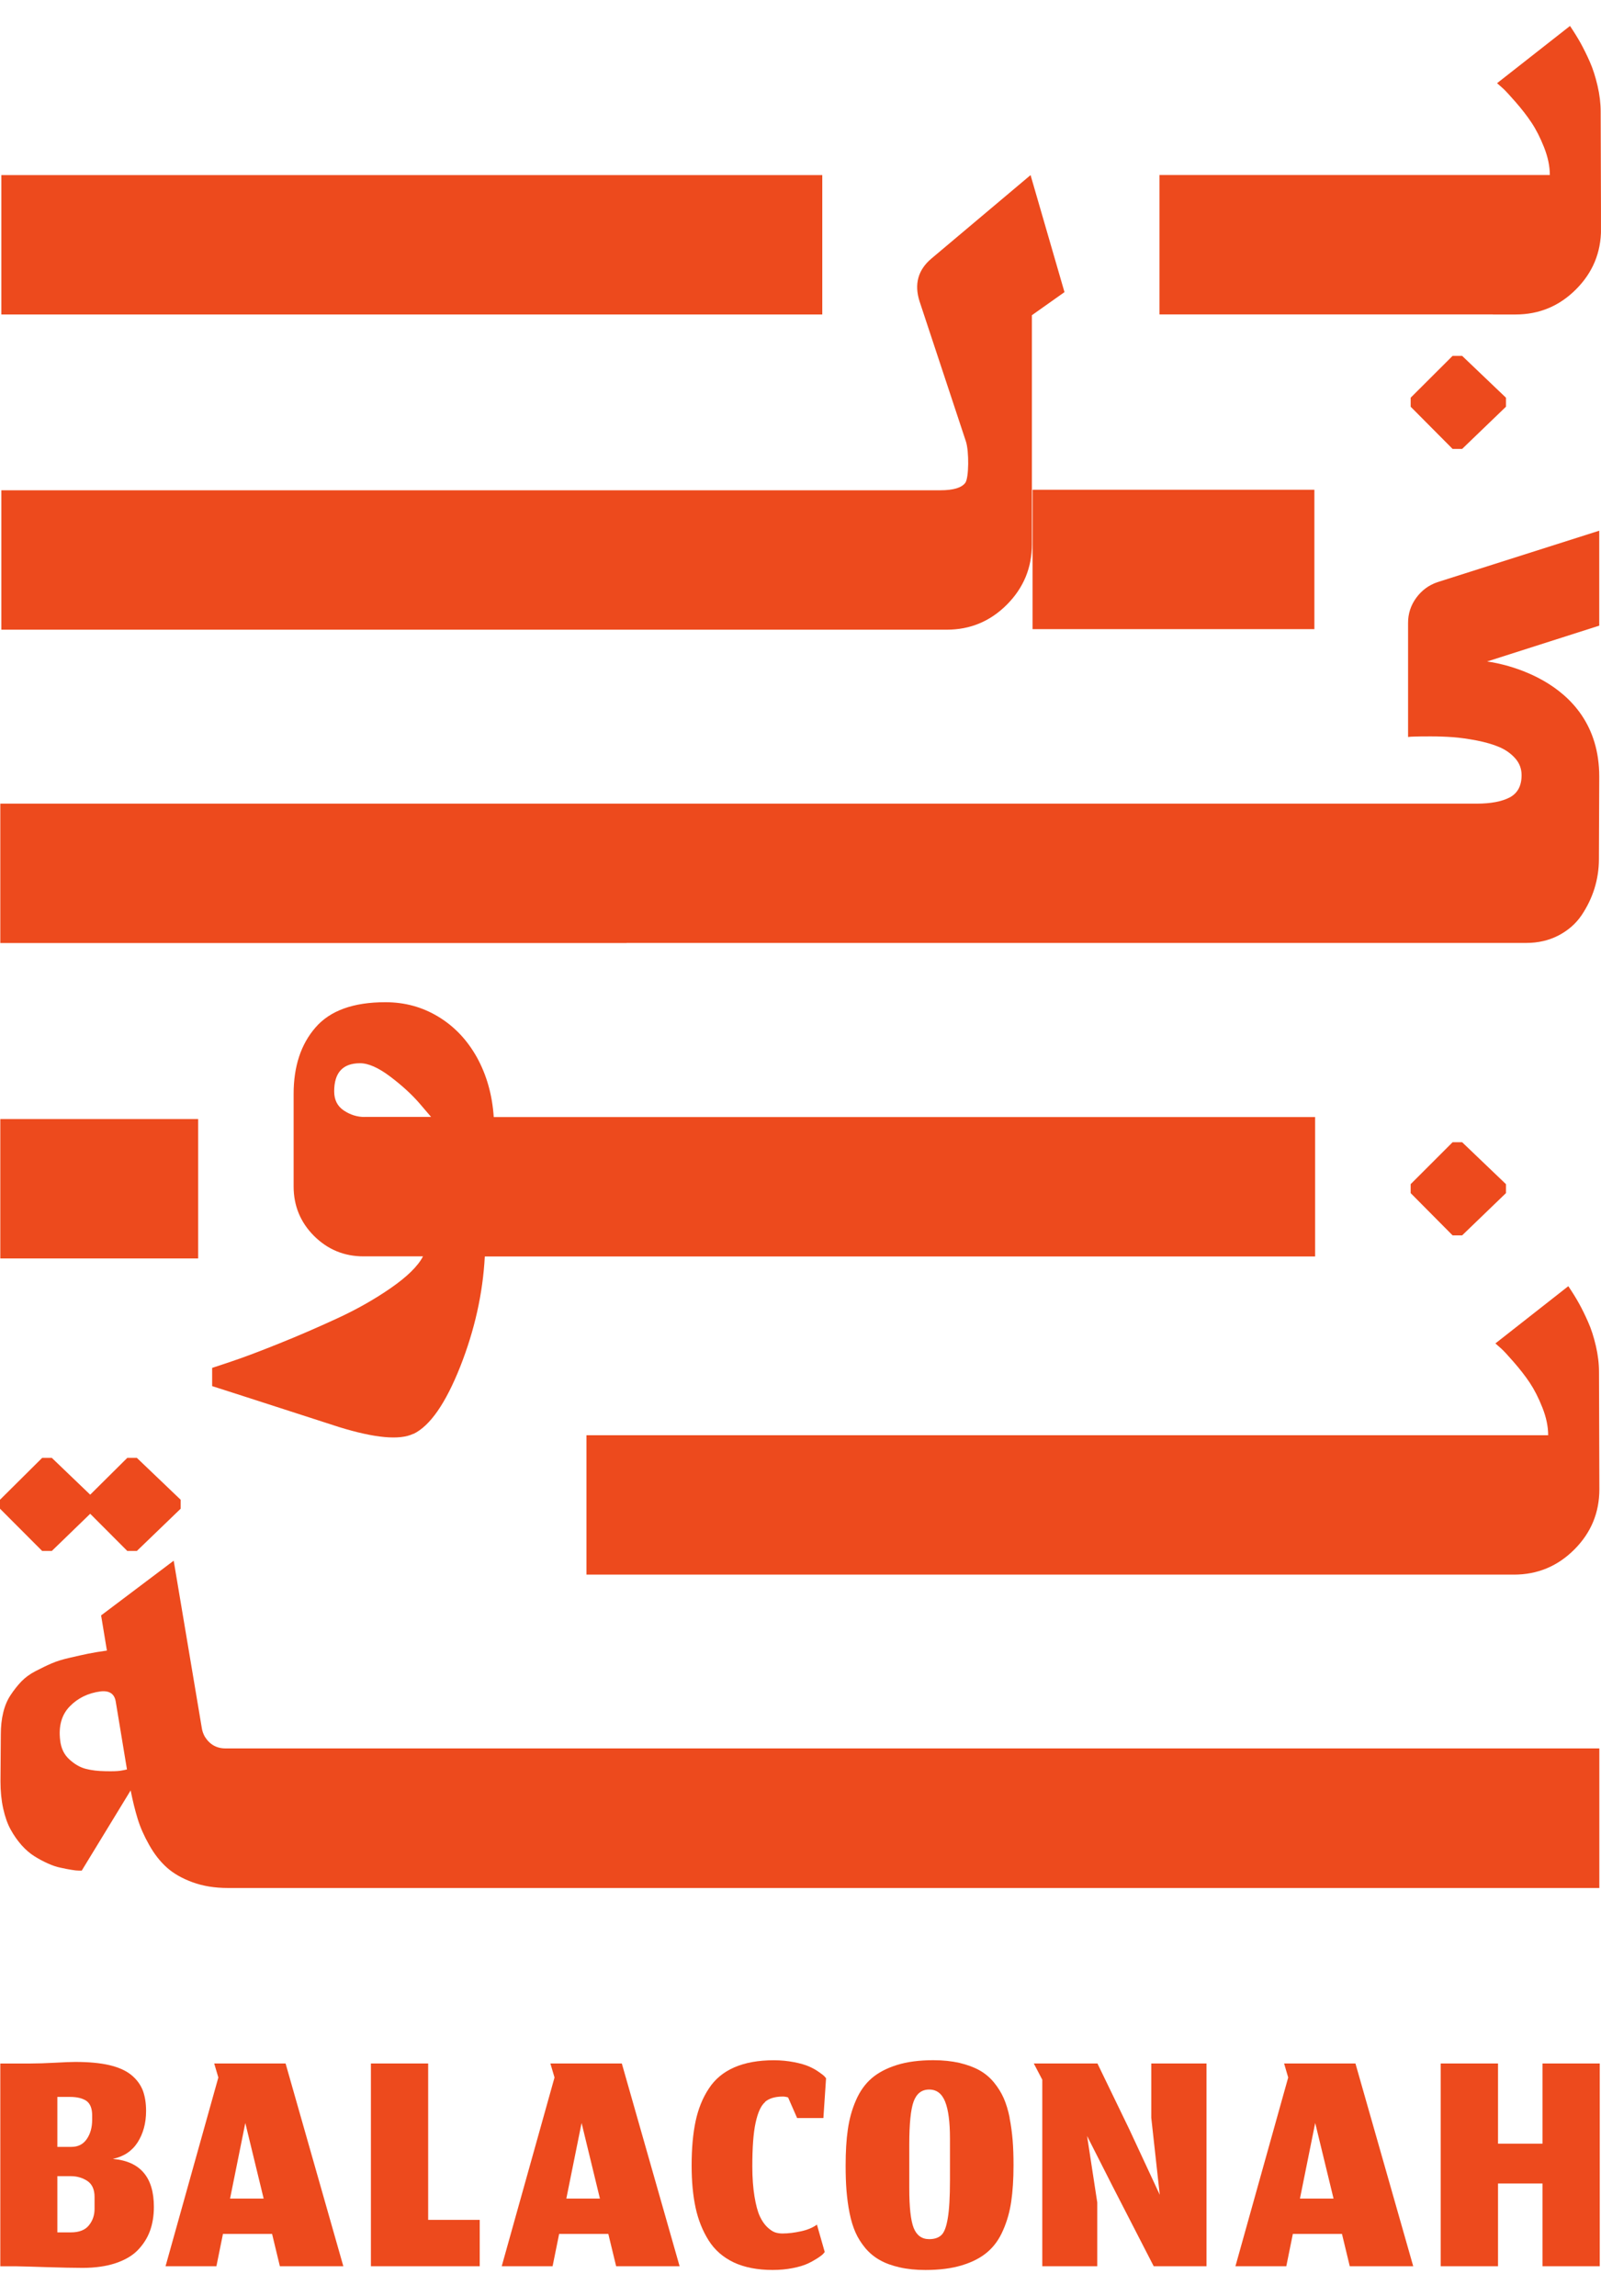
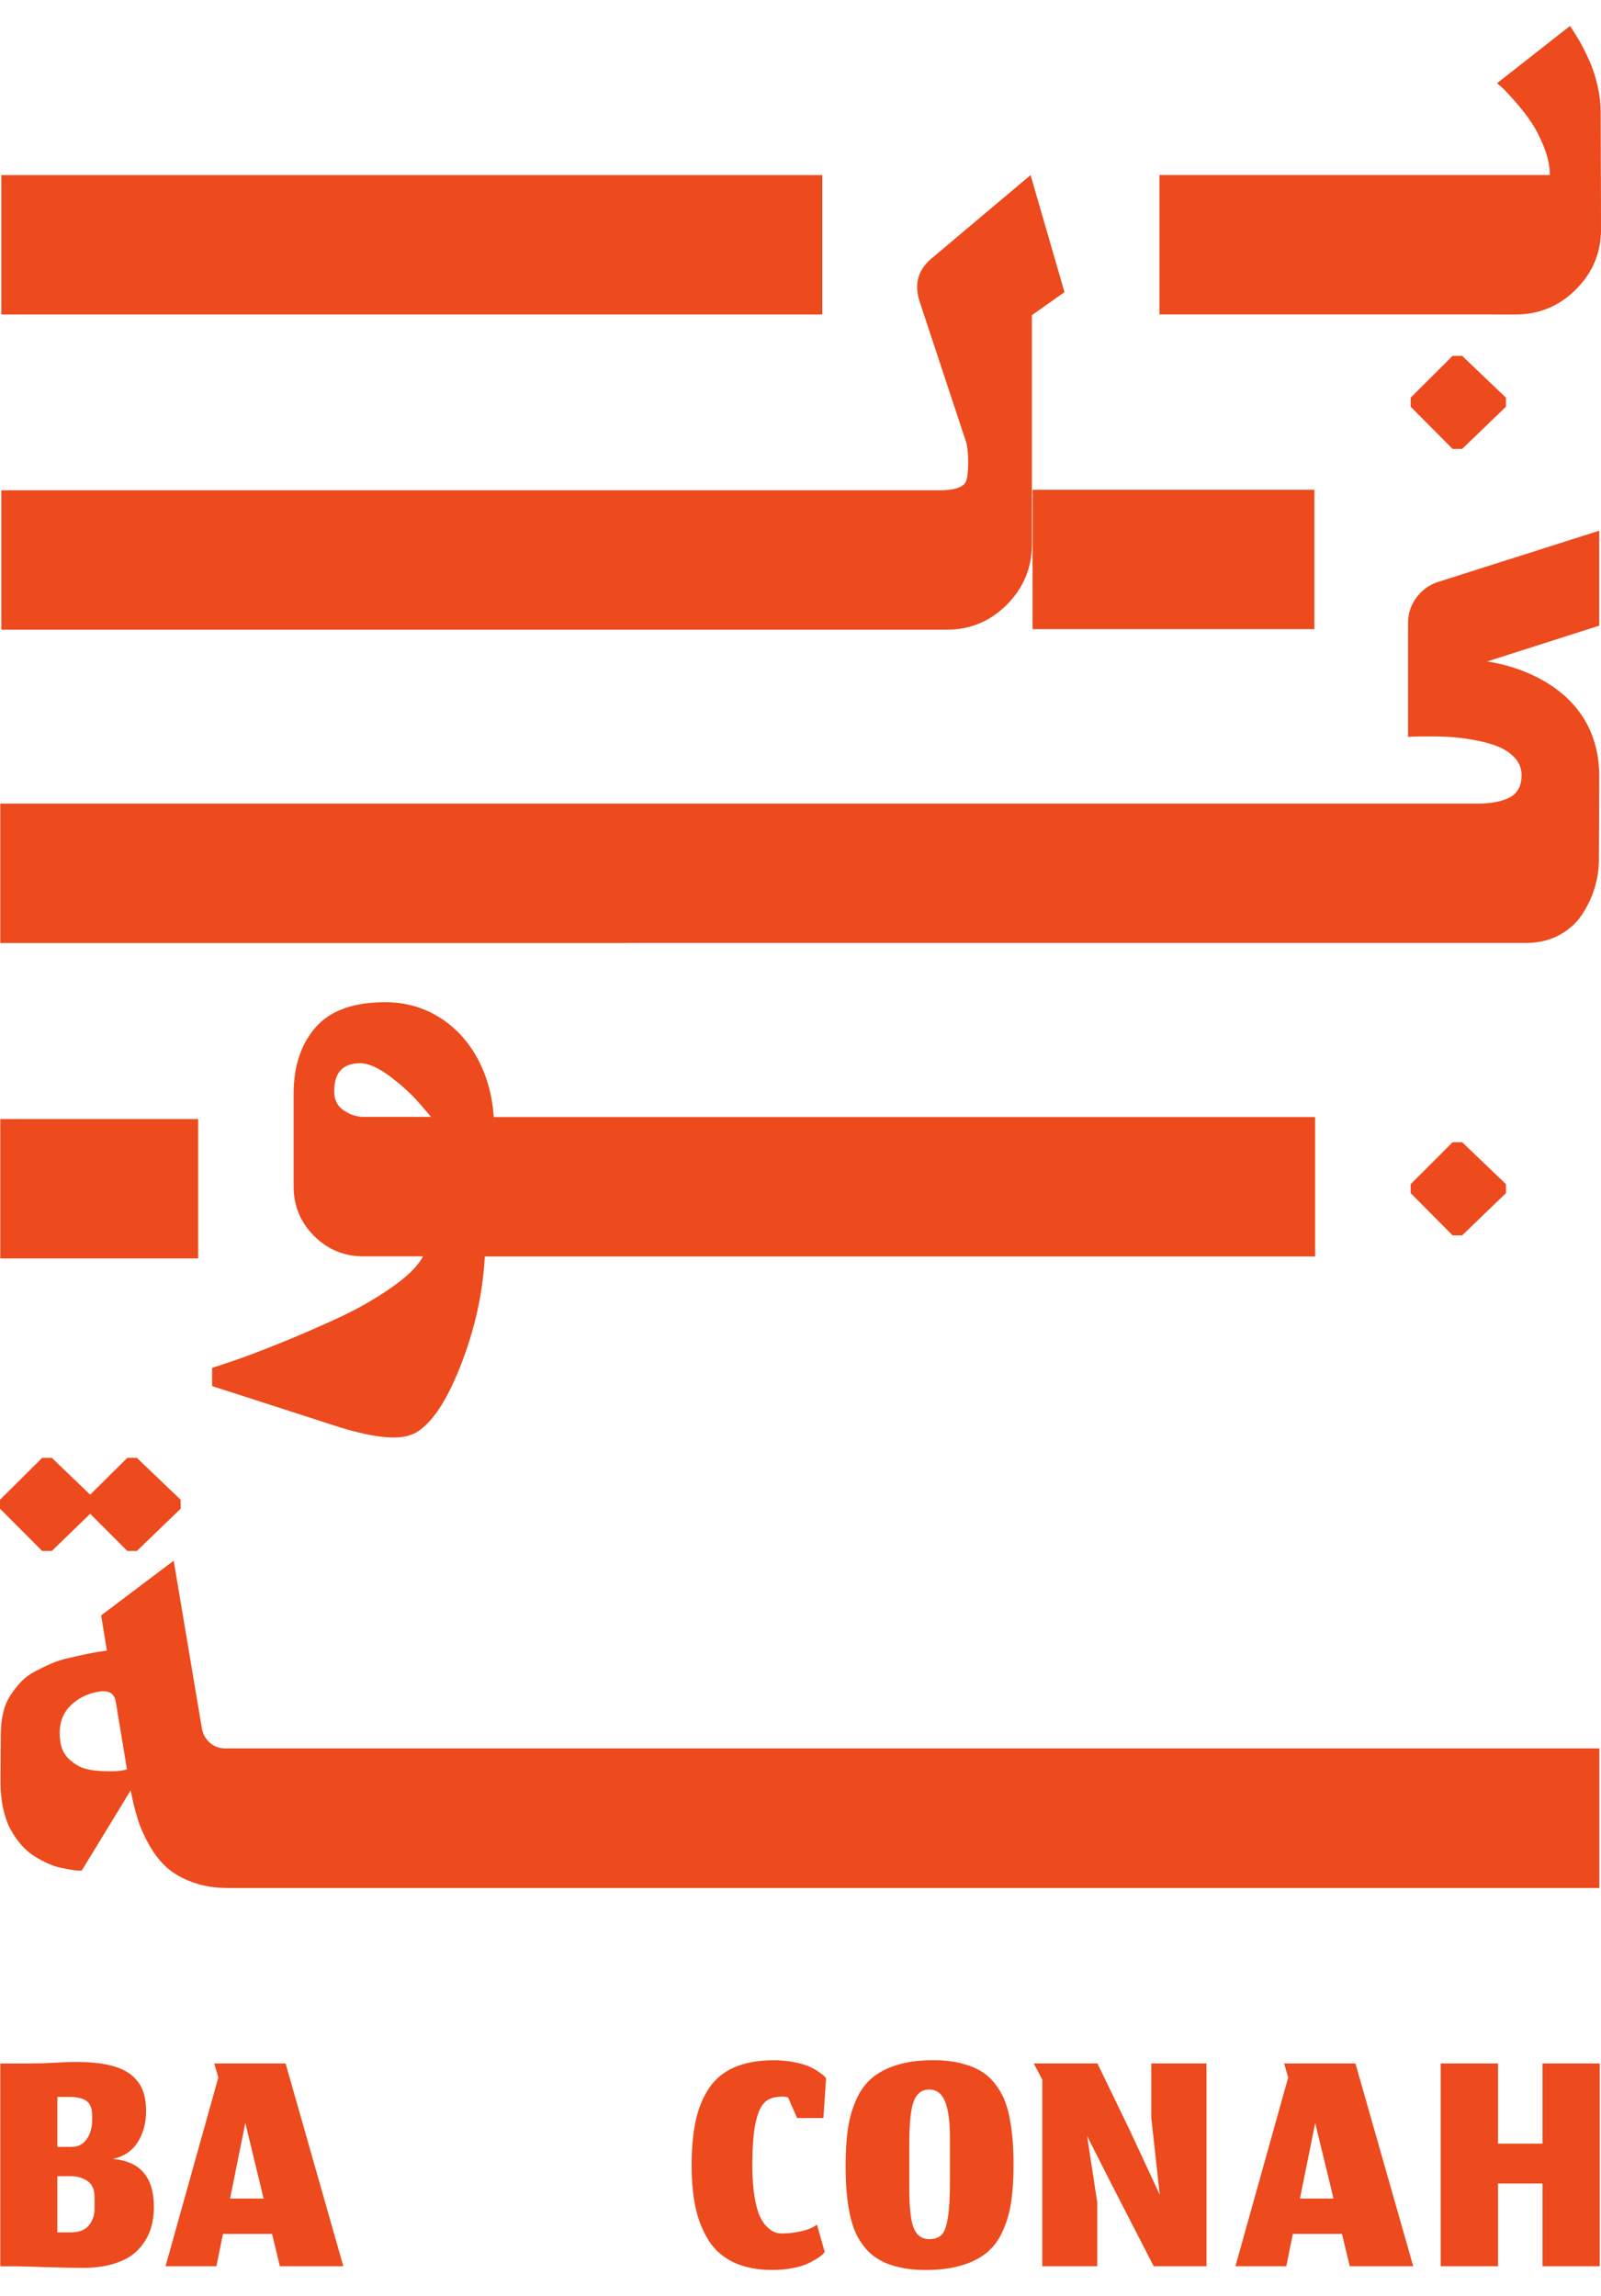
<svg xmlns="http://www.w3.org/2000/svg" width="53" height="76" viewBox="0 0 53 76" fill="none">
  <g id="Layer_1" clip-path="url(#clip0_568_20277)">
    <path id="Vector" d="M3.13 73.121C3.13 73.33 3.066 73.513 2.941 73.666C2.816 73.82 2.616 73.896 2.346 73.896H1.899V72.035H2.346C2.549 72.035 2.729 72.088 2.889 72.192C3.048 72.297 3.13 72.474 3.13 72.723V73.124V73.121ZM1.899 69.412H2.317C2.555 69.412 2.735 69.458 2.863 69.545C2.987 69.635 3.051 69.795 3.051 70.024V70.166C3.051 70.419 2.993 70.631 2.874 70.805C2.755 70.979 2.587 71.066 2.363 71.066H1.899V69.412ZM3.742 71.461C4.096 71.388 4.369 71.205 4.555 70.918C4.74 70.628 4.836 70.28 4.836 69.876C4.836 69.612 4.798 69.386 4.726 69.194C4.65 69.003 4.526 68.834 4.351 68.689C4.174 68.544 3.933 68.434 3.626 68.361C3.318 68.289 2.941 68.254 2.494 68.254C2.358 68.254 2.134 68.263 1.824 68.28C1.513 68.297 1.24 68.306 0.999 68.306H0.01V75.019H0.558C0.764 75.022 1.104 75.033 1.577 75.048C2.05 75.062 2.436 75.071 2.735 75.071C3.15 75.071 3.513 75.019 3.823 74.917C4.134 74.813 4.378 74.671 4.56 74.485C4.74 74.299 4.877 74.087 4.964 73.849C5.051 73.611 5.094 73.344 5.094 73.051C5.094 72.073 4.645 71.545 3.742 71.464" fill="#ED4A1D" />
    <path id="Vector_2" d="M7.616 72.777L8.121 70.275L8.728 72.777H7.616ZM7.091 68.305L7.228 68.769L5.48 75.017H7.164L7.381 73.947H9.007L9.265 75.017H11.366L9.454 68.305H7.088H7.091Z" fill="#ED4A1D" />
-     <path id="Vector_3" d="M14.174 68.305H12.279V75.017H15.881V73.482H14.174V68.305Z" fill="#ED4A1D" />
-     <path id="Vector_4" d="M18.748 72.777L19.253 70.275L19.86 72.777H18.748ZM18.22 68.305L18.357 68.769L16.609 75.017H18.293L18.51 73.947H20.138L20.397 75.017H22.498L20.585 68.305H18.22Z" fill="#ED4A1D" />
    <path id="Vector_5" d="M25.328 69.574C25.465 69.458 25.662 69.4 25.918 69.4C25.964 69.4 26.019 69.408 26.089 69.429L26.388 70.111H27.258L27.346 68.793C27.334 68.779 27.317 68.758 27.29 68.729C27.267 68.703 27.206 68.654 27.108 68.587C27.012 68.517 26.901 68.457 26.782 68.404C26.663 68.352 26.498 68.303 26.289 68.262C26.08 68.222 25.86 68.198 25.622 68.198C25.105 68.198 24.67 68.277 24.31 68.433C23.95 68.59 23.669 68.822 23.465 69.136C23.259 69.446 23.114 69.809 23.027 70.218C22.94 70.627 22.896 71.118 22.896 71.681C22.896 72.212 22.94 72.679 23.027 73.08C23.114 73.483 23.259 73.843 23.459 74.162C23.66 74.481 23.938 74.722 24.292 74.891C24.646 75.056 25.076 75.14 25.575 75.14C25.813 75.14 26.034 75.12 26.24 75.079C26.446 75.039 26.611 74.989 26.736 74.931C26.861 74.873 26.968 74.812 27.058 74.754C27.148 74.696 27.212 74.647 27.25 74.609L27.302 74.545L27.044 73.64C26.907 73.739 26.73 73.814 26.515 73.86C26.301 73.907 26.098 73.933 25.903 73.933C25.816 73.933 25.732 73.921 25.656 73.895C25.581 73.869 25.494 73.811 25.398 73.721C25.302 73.628 25.221 73.509 25.151 73.358C25.082 73.207 25.024 72.993 24.977 72.708C24.931 72.427 24.905 72.096 24.905 71.719C24.905 71.086 24.94 70.598 25.015 70.262C25.088 69.925 25.192 69.696 25.331 69.58" fill="#ED4A1D" />
    <path id="Vector_6" d="M31.448 72.166C31.448 72.727 31.424 73.15 31.375 73.429C31.329 73.71 31.259 73.896 31.166 73.983C31.073 74.073 30.94 74.12 30.76 74.12C30.516 74.12 30.345 73.995 30.246 73.748C30.148 73.499 30.101 73.06 30.101 72.425V70.988C30.101 70.297 30.15 69.822 30.246 69.56C30.345 69.299 30.513 69.168 30.76 69.168C31.007 69.168 31.181 69.302 31.288 69.569C31.395 69.836 31.448 70.242 31.448 70.788V72.169V72.166ZM33.424 70.103C33.375 69.856 33.308 69.639 33.227 69.453C33.145 69.267 33.035 69.093 32.902 68.93C32.765 68.765 32.606 68.632 32.423 68.53C32.24 68.428 32.019 68.347 31.764 68.286C31.509 68.228 31.218 68.196 30.899 68.196C30.435 68.196 30.029 68.249 29.689 68.356C29.347 68.463 29.068 68.611 28.853 68.797C28.638 68.983 28.464 69.227 28.334 69.528C28.203 69.827 28.116 70.147 28.067 70.489C28.017 70.829 27.994 71.229 27.994 71.685C27.994 71.992 28.003 72.271 28.023 72.518C28.044 72.764 28.075 73.011 28.125 73.258C28.174 73.504 28.241 73.719 28.322 73.902C28.403 74.085 28.514 74.256 28.647 74.418C28.784 74.578 28.943 74.712 29.126 74.813C29.309 74.918 29.526 74.996 29.782 75.054C30.034 75.112 30.322 75.141 30.638 75.141C31.102 75.141 31.509 75.089 31.848 74.984C32.191 74.88 32.469 74.735 32.687 74.549C32.905 74.363 33.079 74.123 33.206 73.826C33.337 73.531 33.427 73.211 33.476 72.875C33.526 72.535 33.552 72.135 33.552 71.676C33.552 71.365 33.543 71.09 33.523 70.846C33.502 70.602 33.471 70.356 33.421 70.106" fill="#ED4A1D" />
    <path id="Vector_7" d="M38.112 70.101L38.393 72.652L37.383 70.481L36.33 68.305H34.223L34.504 68.842V75.017H36.324V72.905L35.987 70.705L36.829 72.365L38.193 75.017H39.94V68.305H38.112V70.101Z" fill="#ED4A1D" />
    <path id="Vector_8" d="M43.034 72.777L43.539 70.275L44.146 72.777H43.034ZM42.509 68.305L42.645 68.769L40.898 75.017H42.582L42.799 73.947H44.425L44.683 75.017H46.784L44.871 68.305H42.506H42.509Z" fill="#ED4A1D" />
    <path id="Vector_9" d="M51.063 70.96H49.591V68.305H47.693V75.017H49.591V72.278H51.063V75.017H52.958V68.305H51.063V70.96Z" fill="#ED4A1D" />
    <path id="Vector_10" d="M48.087 11.78L46.699 13.165V13.463L48.087 14.86H48.403L49.854 13.463V13.165L48.403 11.78H48.087Z" fill="#ED4A1D" />
    <path id="Vector_11" d="M49.423 10.41H50.174C50.949 10.41 51.617 10.135 52.171 9.58C52.725 9.026 53.001 8.361 53.001 7.584L52.989 3.698C52.989 3.422 52.955 3.135 52.885 2.836C52.815 2.537 52.731 2.273 52.63 2.046C52.531 1.82 52.429 1.617 52.328 1.431C52.226 1.248 52.107 1.057 51.974 0.859L49.559 2.754C49.608 2.798 49.672 2.853 49.751 2.923C49.829 2.992 49.968 3.143 50.169 3.373C50.369 3.602 50.546 3.828 50.697 4.055C50.848 4.281 50.987 4.554 51.115 4.876C51.242 5.198 51.306 5.503 51.306 5.793H38.383V10.408H49.423V10.41Z" fill="#ED4A1D" />
    <path id="Vector_12" d="M4.137 20.844H31.342C32.117 20.844 32.781 20.568 33.333 20.014C33.884 19.459 34.16 18.795 34.16 18.017V10.434L35.239 9.67L34.116 5.796L30.834 8.559C30.39 8.933 30.259 9.406 30.442 9.978L31.977 14.616C32.082 14.941 32.076 15.814 31.957 15.98C31.838 16.145 31.562 16.229 31.13 16.229H0.045V20.844H4.137Z" fill="#ED4A1D" />
    <path id="Vector_13" d="M20.74 31.213H50.528C50.922 31.213 51.279 31.129 51.596 30.964C51.912 30.798 52.165 30.578 52.353 30.302C52.539 30.026 52.684 29.73 52.783 29.414C52.881 29.098 52.931 28.773 52.931 28.439L52.942 25.708C52.942 22.307 49.228 21.897 49.228 21.897L52.942 20.71V17.567L47.585 19.271C47.295 19.37 47.063 19.544 46.883 19.79C46.703 20.037 46.613 20.313 46.613 20.618V24.396C46.662 24.387 46.732 24.385 46.825 24.382C46.917 24.379 47.092 24.376 47.353 24.376C47.614 24.376 47.864 24.385 48.099 24.402C48.334 24.419 48.598 24.457 48.888 24.512C49.178 24.57 49.425 24.64 49.634 24.73C49.843 24.82 50.017 24.942 50.159 25.101C50.301 25.261 50.371 25.447 50.371 25.659C50.371 26.013 50.24 26.256 49.979 26.396C49.718 26.532 49.355 26.602 48.888 26.602H0.01V31.216H20.743L20.74 31.213Z" fill="#ED4A1D" />
    <path id="Vector_14" d="M12.067 36.974C11.826 36.974 11.6 36.904 11.385 36.762C11.171 36.62 11.063 36.411 11.063 36.126C11.063 35.505 11.348 35.195 11.919 35.195C12.195 35.195 12.529 35.343 12.921 35.639C13.312 35.935 13.635 36.231 13.89 36.527L14.27 36.971H12.067V36.974ZM13.687 47.465C14.238 47.198 14.752 46.455 15.234 45.242C15.713 44.029 15.985 42.81 16.049 41.591H43.536V36.977H16.345C16.296 36.242 16.11 35.587 15.791 35.006C15.469 34.428 15.045 33.979 14.514 33.657C13.983 33.334 13.399 33.175 12.758 33.175C11.699 33.175 10.927 33.453 10.445 34.011C9.96 34.568 9.72 35.302 9.72 36.213V39.272C9.72 39.914 9.946 40.462 10.396 40.912C10.848 41.362 11.394 41.588 12.036 41.588H14.003C13.835 41.913 13.478 42.261 12.938 42.636C12.398 43.01 11.803 43.347 11.153 43.646C10.503 43.945 9.865 44.223 9.232 44.476C8.599 44.731 8.077 44.929 7.659 45.068L7.023 45.28V45.883C7.023 45.883 8.431 46.333 11.226 47.239C12.41 47.604 13.231 47.68 13.681 47.462" fill="#ED4A1D" />
-     <path id="Vector_15" d="M23.094 52.123H50.119C50.894 52.123 51.561 51.848 52.116 51.293C52.67 50.739 52.946 50.074 52.946 49.297L52.934 45.413C52.934 45.138 52.899 44.85 52.83 44.552C52.76 44.253 52.676 43.989 52.574 43.762C52.475 43.536 52.374 43.33 52.272 43.147C52.171 42.964 52.052 42.773 51.918 42.575L49.504 44.47C49.553 44.514 49.617 44.569 49.695 44.639C49.774 44.708 49.913 44.859 50.113 45.089C50.313 45.318 50.49 45.544 50.641 45.77C50.792 45.997 50.932 46.27 51.059 46.592C51.187 46.914 51.251 47.219 51.251 47.509H19.414V52.123H23.094Z" fill="#ED4A1D" />
    <path id="Vector_16" d="M48.403 40.893L49.854 39.494V39.198L48.403 37.81H48.087L46.699 39.198V39.494L48.087 40.893H48.403Z" fill="#ED4A1D" />
    <path id="Vector_17" d="M1.715 51.34L2.986 50.109L4.214 51.34H4.53L5.981 49.941V49.645L4.53 48.258H4.214L2.986 49.477L1.715 48.258H1.396L0 49.645V49.941L1.396 51.34H1.715Z" fill="#ED4A1D" />
    <path id="Vector_18" d="M3.98 58.616C3.887 58.63 3.722 58.636 3.484 58.63C3.243 58.627 3.028 58.601 2.839 58.552C2.648 58.502 2.468 58.398 2.294 58.238C2.12 58.079 2.021 57.87 1.992 57.609C1.934 57.136 2.041 56.761 2.308 56.486C2.575 56.21 2.915 56.044 3.324 55.989C3.62 55.954 3.791 56.068 3.832 56.329L4.203 58.572C4.145 58.587 4.073 58.601 3.98 58.616ZM52.945 62.49V57.876H7.465C7.169 57.876 6.94 57.745 6.778 57.484C6.728 57.391 6.696 57.301 6.682 57.208L5.75 51.662L3.347 53.473L3.539 54.637C3.292 54.672 3.083 54.706 2.915 54.741C2.747 54.776 2.543 54.82 2.311 54.875C2.079 54.927 1.879 54.988 1.713 55.06C1.548 55.13 1.371 55.217 1.179 55.316C0.988 55.415 0.831 55.531 0.703 55.664C0.576 55.798 0.457 55.949 0.349 56.114C0.239 56.279 0.158 56.474 0.106 56.692C0.053 56.909 0.027 57.15 0.027 57.411L0.016 58.967C0.016 59.292 0.045 59.591 0.106 59.867C0.167 60.142 0.248 60.374 0.355 60.566C0.46 60.758 0.582 60.929 0.715 61.08C0.849 61.23 0.991 61.352 1.139 61.445C1.287 61.538 1.435 61.617 1.583 61.683C1.731 61.75 1.873 61.799 2.007 61.825C2.14 61.855 2.262 61.878 2.366 61.895C2.471 61.913 2.552 61.921 2.61 61.921H2.706L4.325 59.266C4.395 59.62 4.473 59.933 4.558 60.209C4.642 60.485 4.769 60.772 4.938 61.071C5.106 61.37 5.3 61.619 5.521 61.817C5.739 62.014 6.023 62.177 6.368 62.304C6.714 62.432 7.106 62.496 7.544 62.496H52.951L52.945 62.49Z" fill="#ED4A1D" />
    <path id="Vector_19" d="M27.221 5.796H0.045V10.41H27.221V5.796Z" fill="#ED4A1D" />
    <path id="Vector_20" d="M43.512 16.212H34.182V20.826H43.512V16.212Z" fill="#ED4A1D" />
    <path id="Vector_21" d="M6.56 37.043H0.01V41.657H6.56V37.043Z" fill="#ED4A1D" />
  </g>
  <defs>
    <clipPath id="clip0_568_20277">
      <rect width="52.999" height="74.275" fill="white" transform="translate(0 0.862)" />
    </clipPath>
  </defs>
</svg>